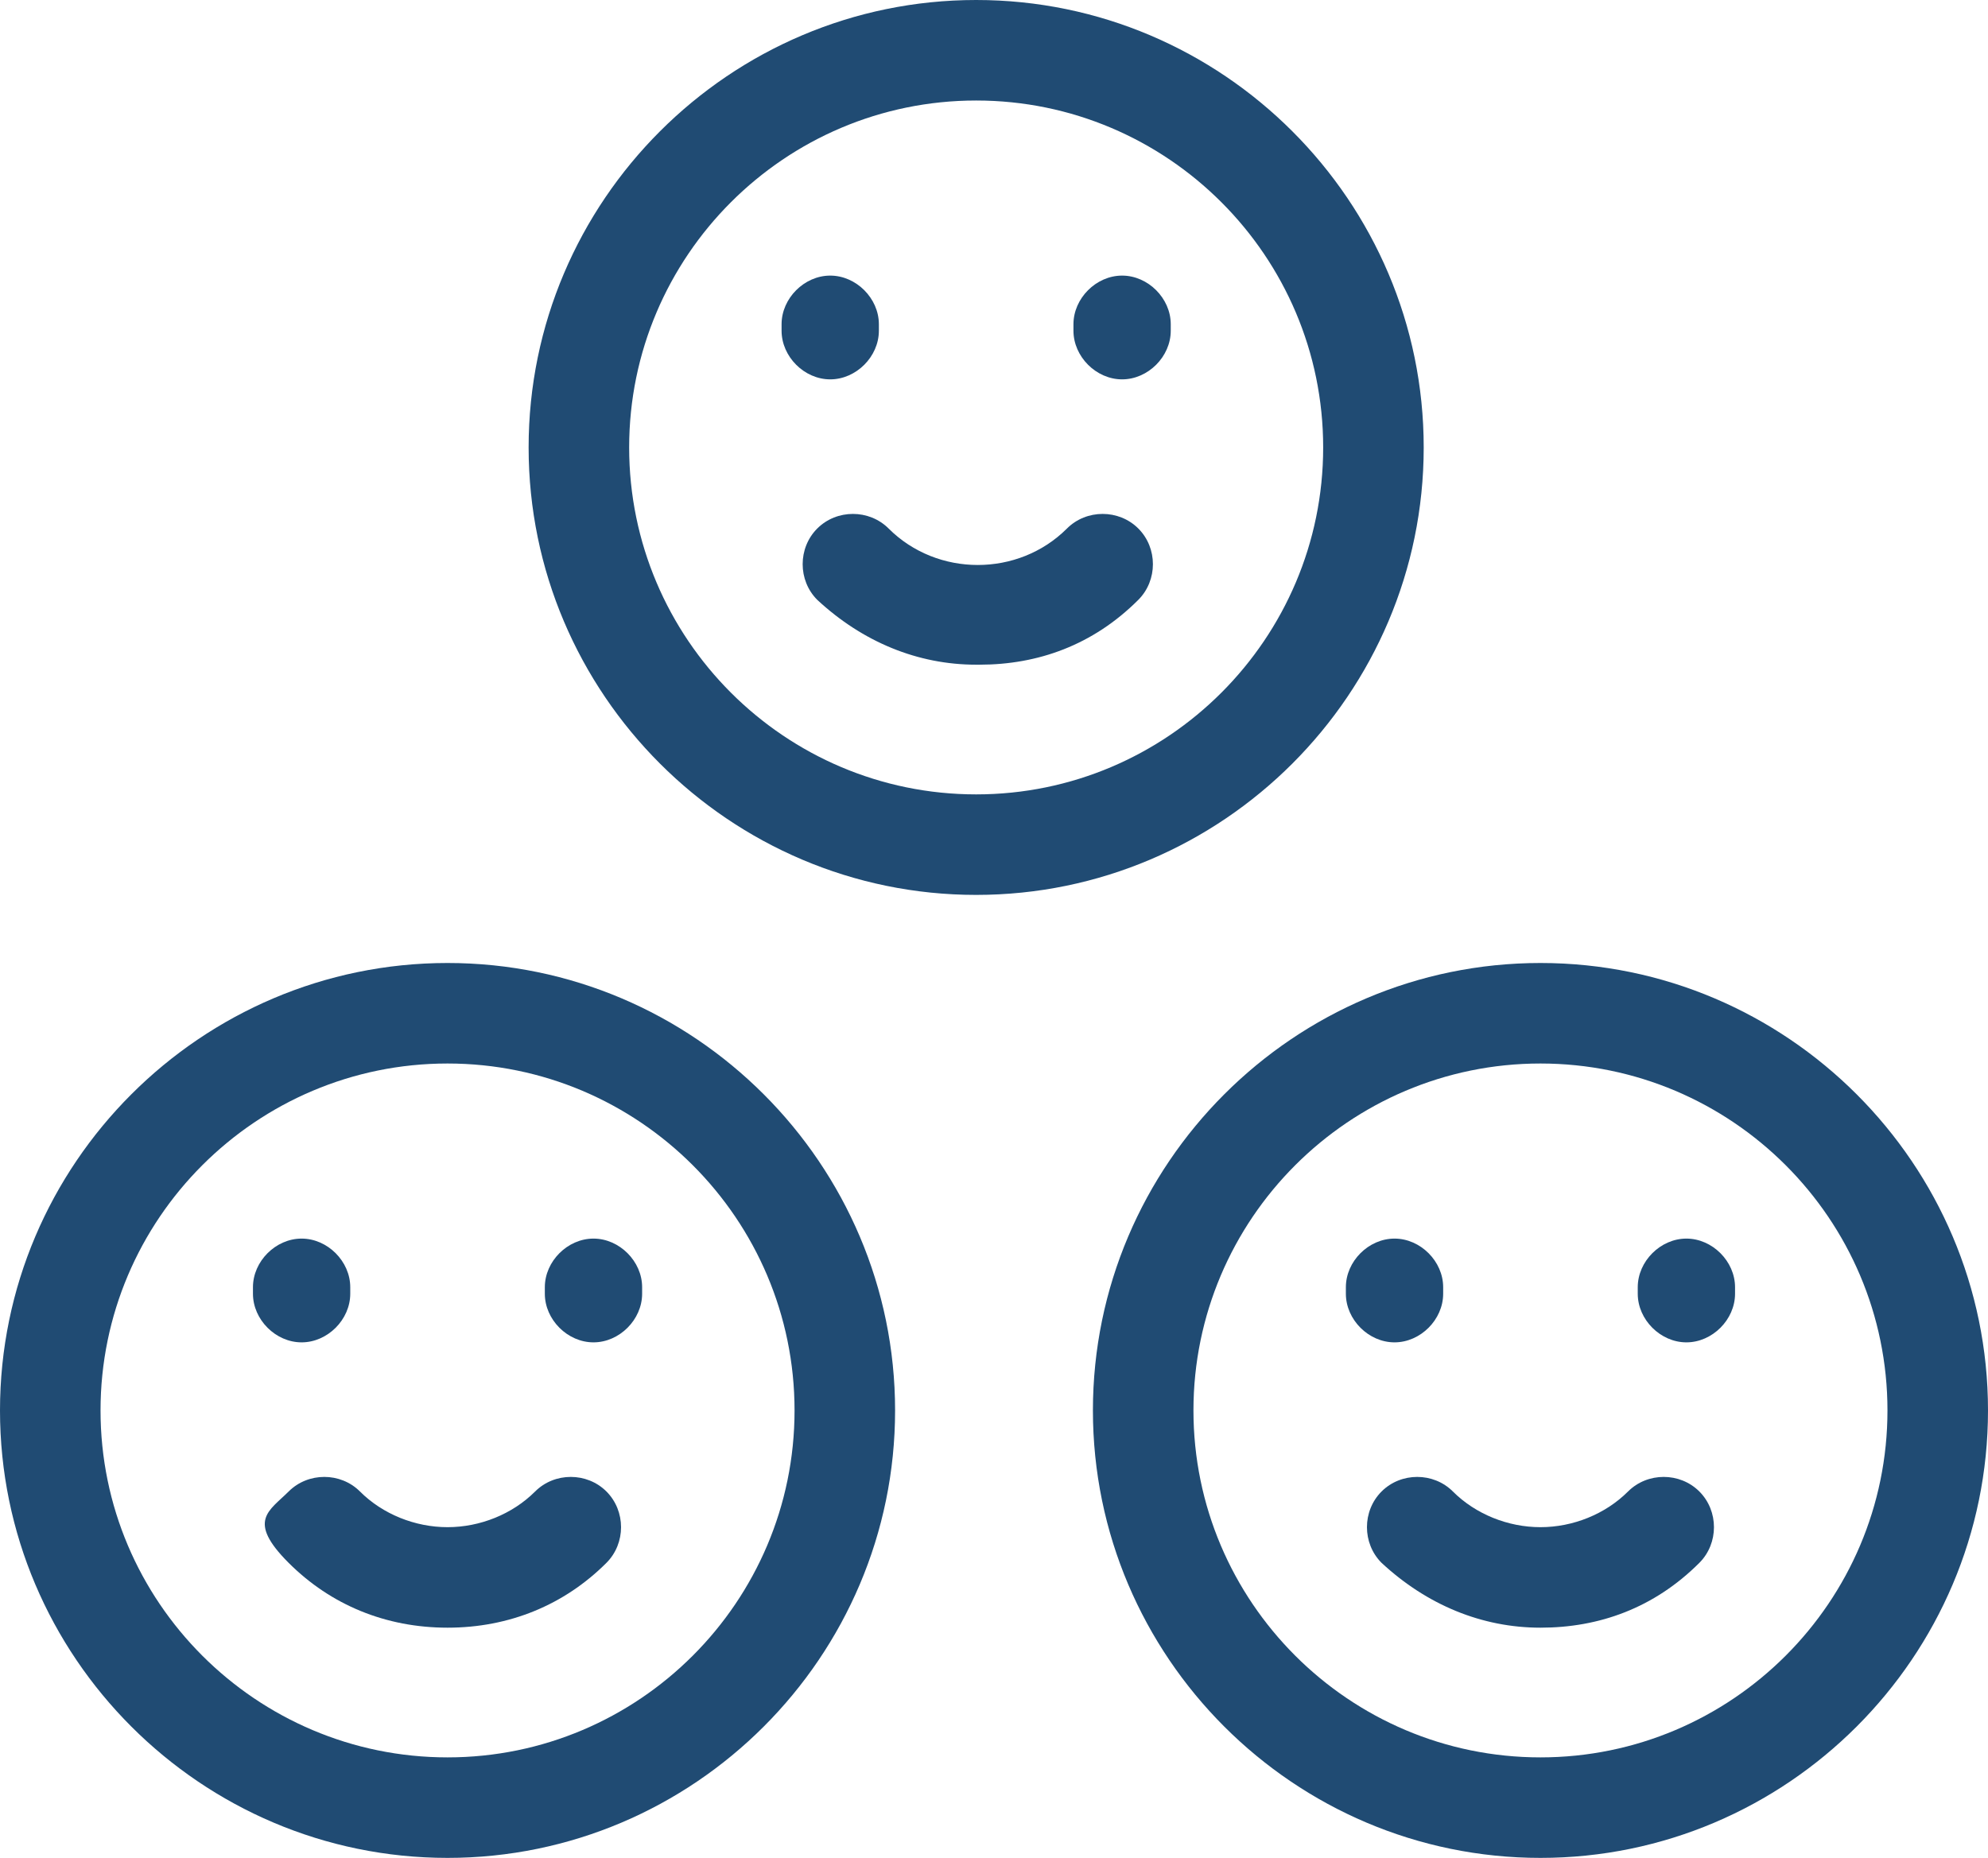
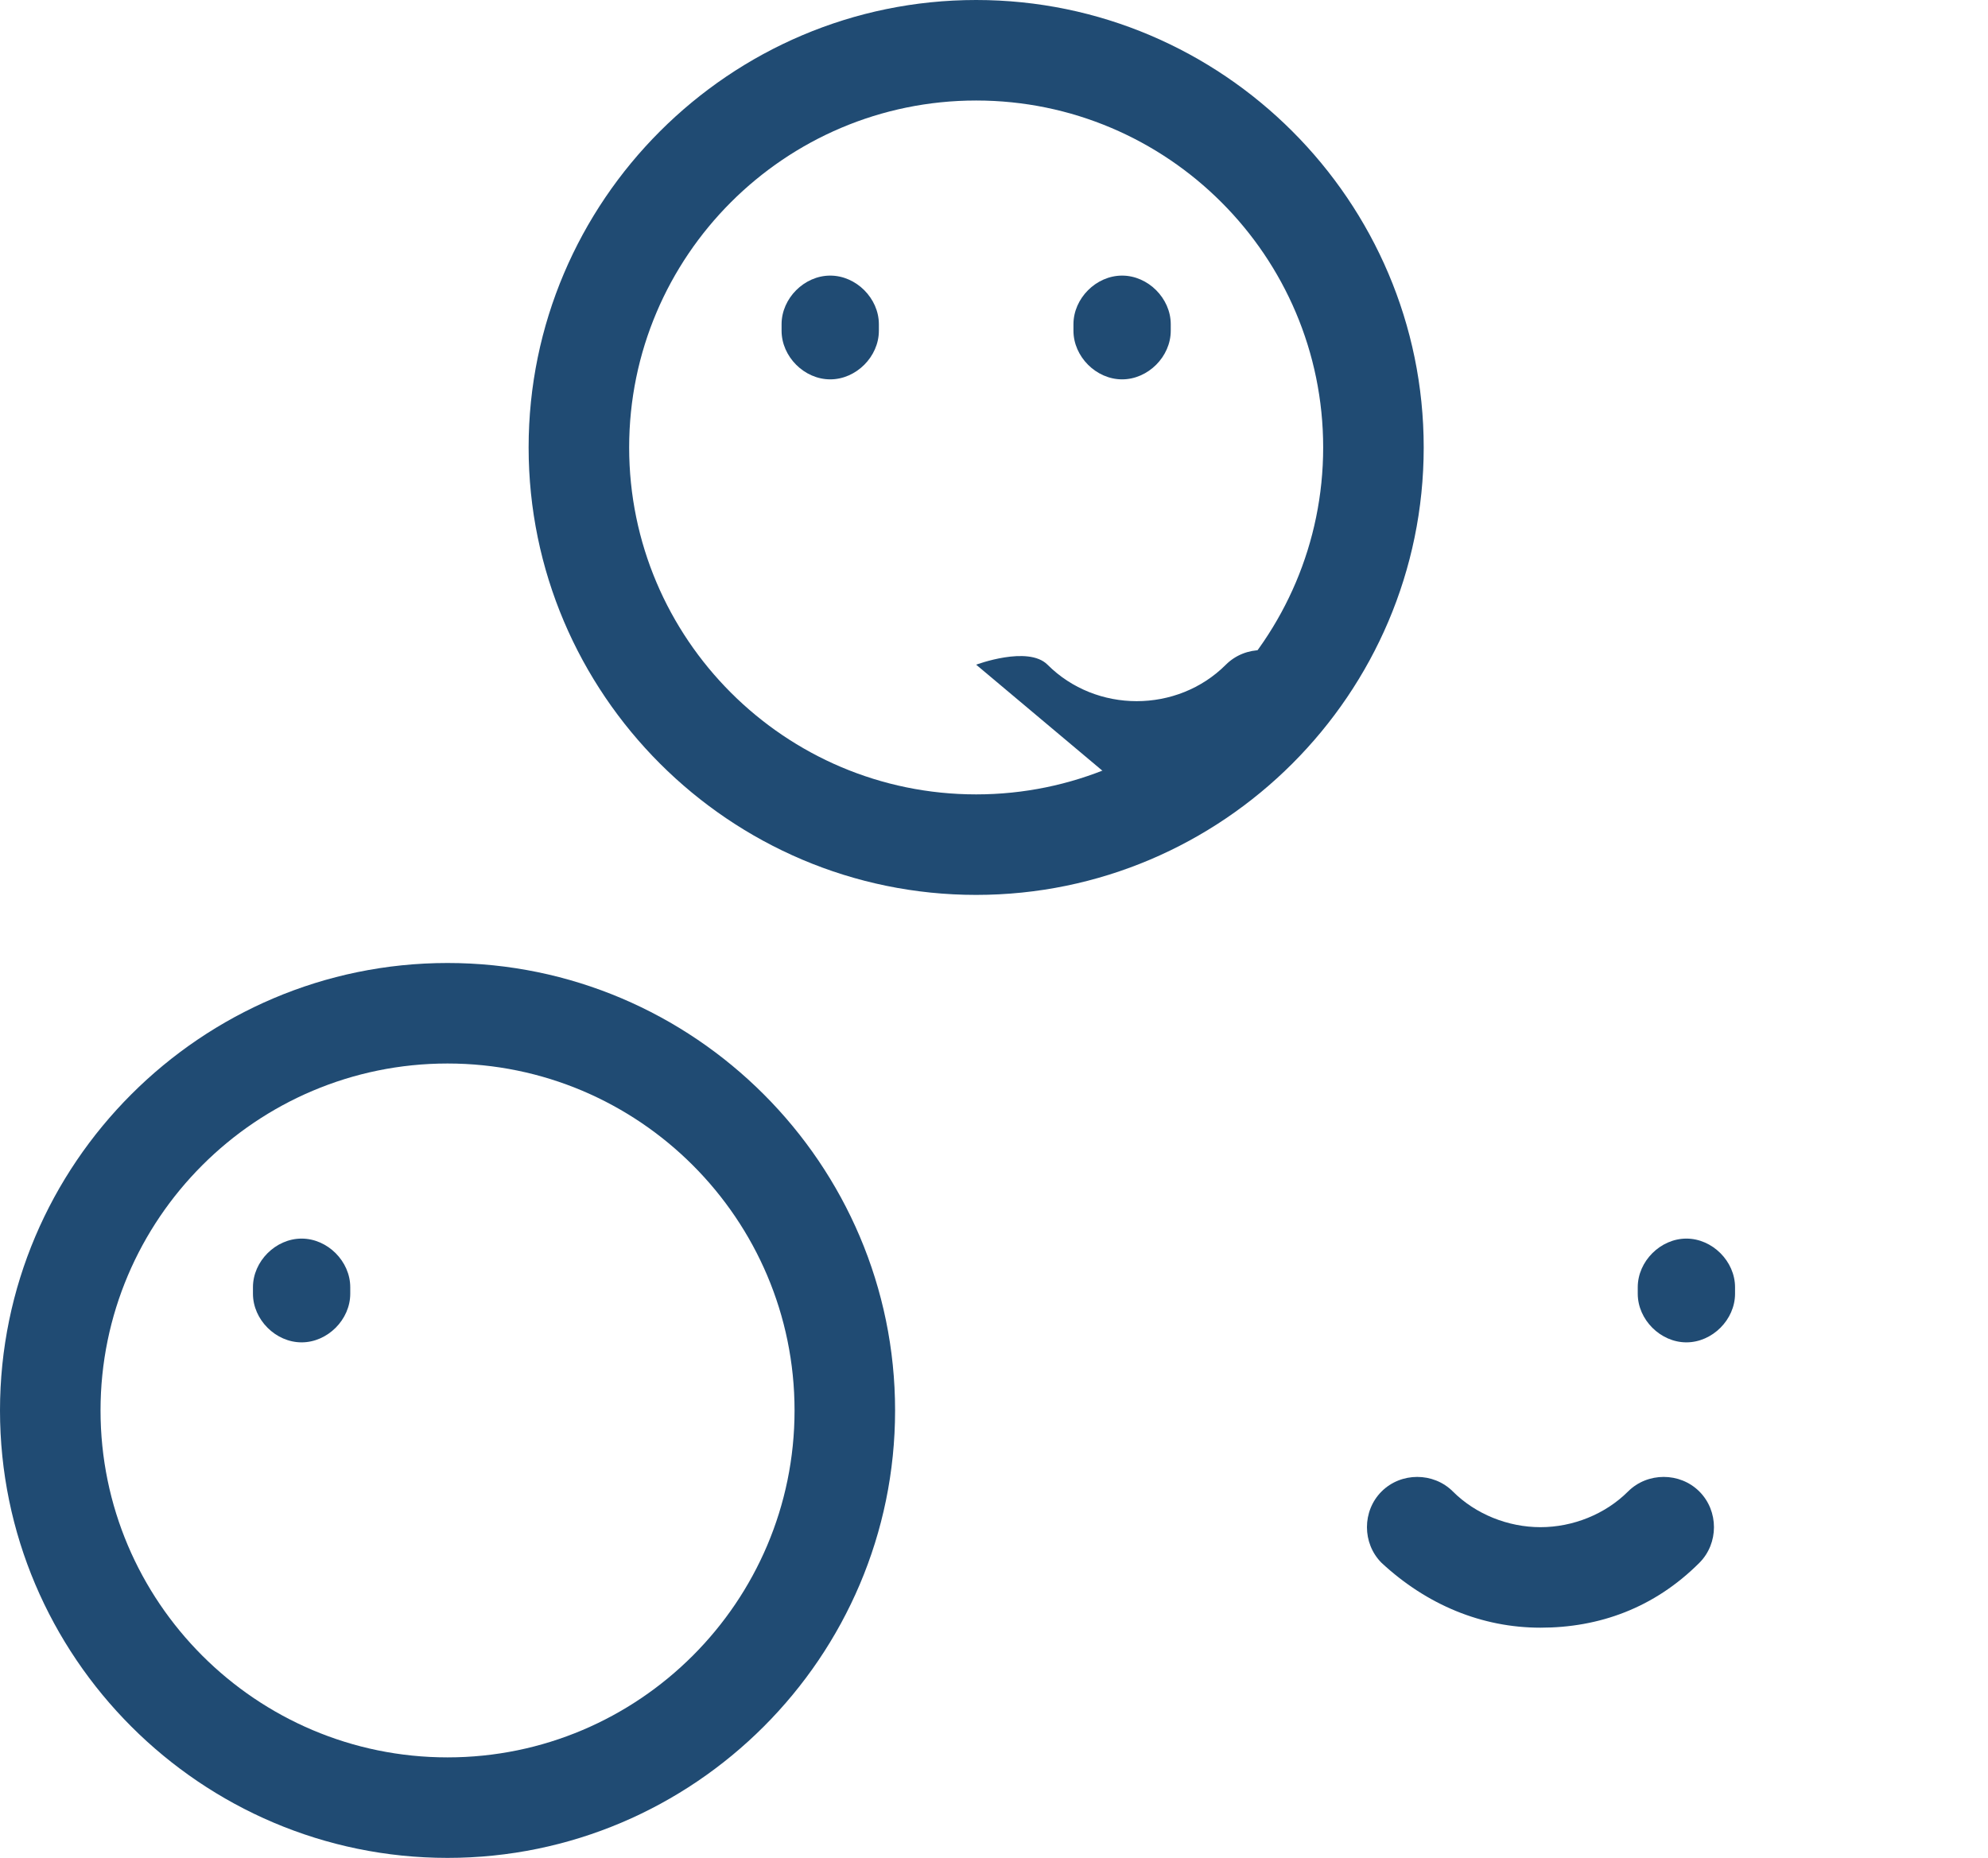
<svg xmlns="http://www.w3.org/2000/svg" id="Ebene_1" version="1.1" viewBox="0 0 61.3 57.3">
  <defs>
    <style>
      .st0 {
        fill: #204b73;
      }
    </style>
  </defs>
  <path class="st0" d="M13.8,32.8c-5.9,0-10.7,4.8-10.7,10.7s4.8,10.7,10.7,10.7,10.7-4.8,10.7-10.7-4.8-10.7-10.7-10.7M13.8,57.3c-7.6,0-13.8-6.2-13.8-13.8s6.2-13.8,13.8-13.8,13.8,6.2,13.8,13.8-6.2,13.8-13.8,13.8" />
-   <path class="st0" d="M13.8,50.2c-1.9,0-3.6-.7-4.9-2s-.6-1.6,0-2.2c.6-.6,1.6-.6,2.2,0,.7.7,1.7,1.1,2.7,1.1s2-.4,2.7-1.1c.6-.6,1.6-.6,2.2,0s.6,1.6,0,2.2c-1.3,1.3-3,2-4.9,2" />
  <path class="st0" d="M9.3,41.4c-.8,0-1.5-.7-1.5-1.5v-.2c0-.8.7-1.5,1.5-1.5s1.5.7,1.5,1.5v.2c0,.8-.7,1.5-1.5,1.5" />
-   <path class="st0" d="M18.3,41.4c-.8,0-1.5-.7-1.5-1.5v-.2c0-.8.7-1.5,1.5-1.5s1.5.7,1.5,1.5v.2c0,.8-.7,1.5-1.5,1.5" />
-   <path class="st0" d="M47.5,32.8c-5.9,0-10.7,4.8-10.7,10.7s4.8,10.7,10.7,10.7,10.7-4.8,10.7-10.7-4.8-10.7-10.7-10.7M47.5,57.3c-7.6,0-13.8-6.2-13.8-13.8s6.2-13.8,13.8-13.8,13.8,6.2,13.8,13.8-6.2,13.8-13.8,13.8" />
  <path class="st0" d="M47.5,50.2c-1.8,0-3.5-.7-4.9-2-.6-.6-.6-1.6,0-2.2s1.6-.6,2.2,0c.7.7,1.7,1.1,2.7,1.1s2-.4,2.7-1.1c.6-.6,1.6-.6,2.2,0,.6.6.6,1.6,0,2.2-1.4,1.4-3.1,2-4.9,2" />
-   <path class="st0" d="M43,41.4c-.8,0-1.5-.7-1.5-1.5v-.2c0-.8.7-1.5,1.5-1.5s1.5.7,1.5,1.5v.2c0,.8-.7,1.5-1.5,1.5" />
  <path class="st0" d="M52,41.4c-.8,0-1.5-.7-1.5-1.5v-.2c0-.8.7-1.5,1.5-1.5s1.5.7,1.5,1.5v.2c0,.8-.7,1.5-1.5,1.5" />
  <path class="st0" d="M30.1,3.1c-5.9,0-10.7,4.8-10.7,10.7s4.8,10.7,10.7,10.7,10.7-4.8,10.7-10.7-4.8-10.7-10.7-10.7M30.1,27.6c-7.6,0-13.8-6.2-13.8-13.8S22.5,0,30.1,0s13.8,6.2,13.8,13.8-6.2,13.8-13.8,13.8" />
-   <path class="st0" d="M30.1,20.5c-1.8,0-3.5-.7-4.9-2-.6-.6-.6-1.6,0-2.2s1.6-.6,2.2,0c1.5,1.5,4,1.5,5.5,0,.6-.6,1.6-.6,2.2,0,.6.6.6,1.6,0,2.2-1.4,1.4-3.1,2-4.9,2" />
+   <path class="st0" d="M30.1,20.5s1.6-.6,2.2,0c1.5,1.5,4,1.5,5.5,0,.6-.6,1.6-.6,2.2,0,.6.6.6,1.6,0,2.2-1.4,1.4-3.1,2-4.9,2" />
  <path class="st0" d="M25.6,11.7c-.8,0-1.5-.7-1.5-1.5v-.2c0-.8.7-1.5,1.5-1.5s1.5.7,1.5,1.5v.2c0,.8-.7,1.5-1.5,1.5" />
  <path class="st0" d="M34.6,11.7c-.8,0-1.5-.7-1.5-1.5v-.2c0-.8.7-1.5,1.5-1.5s1.5.7,1.5,1.5v.2c0,.8-.7,1.5-1.5,1.5" />
</svg>